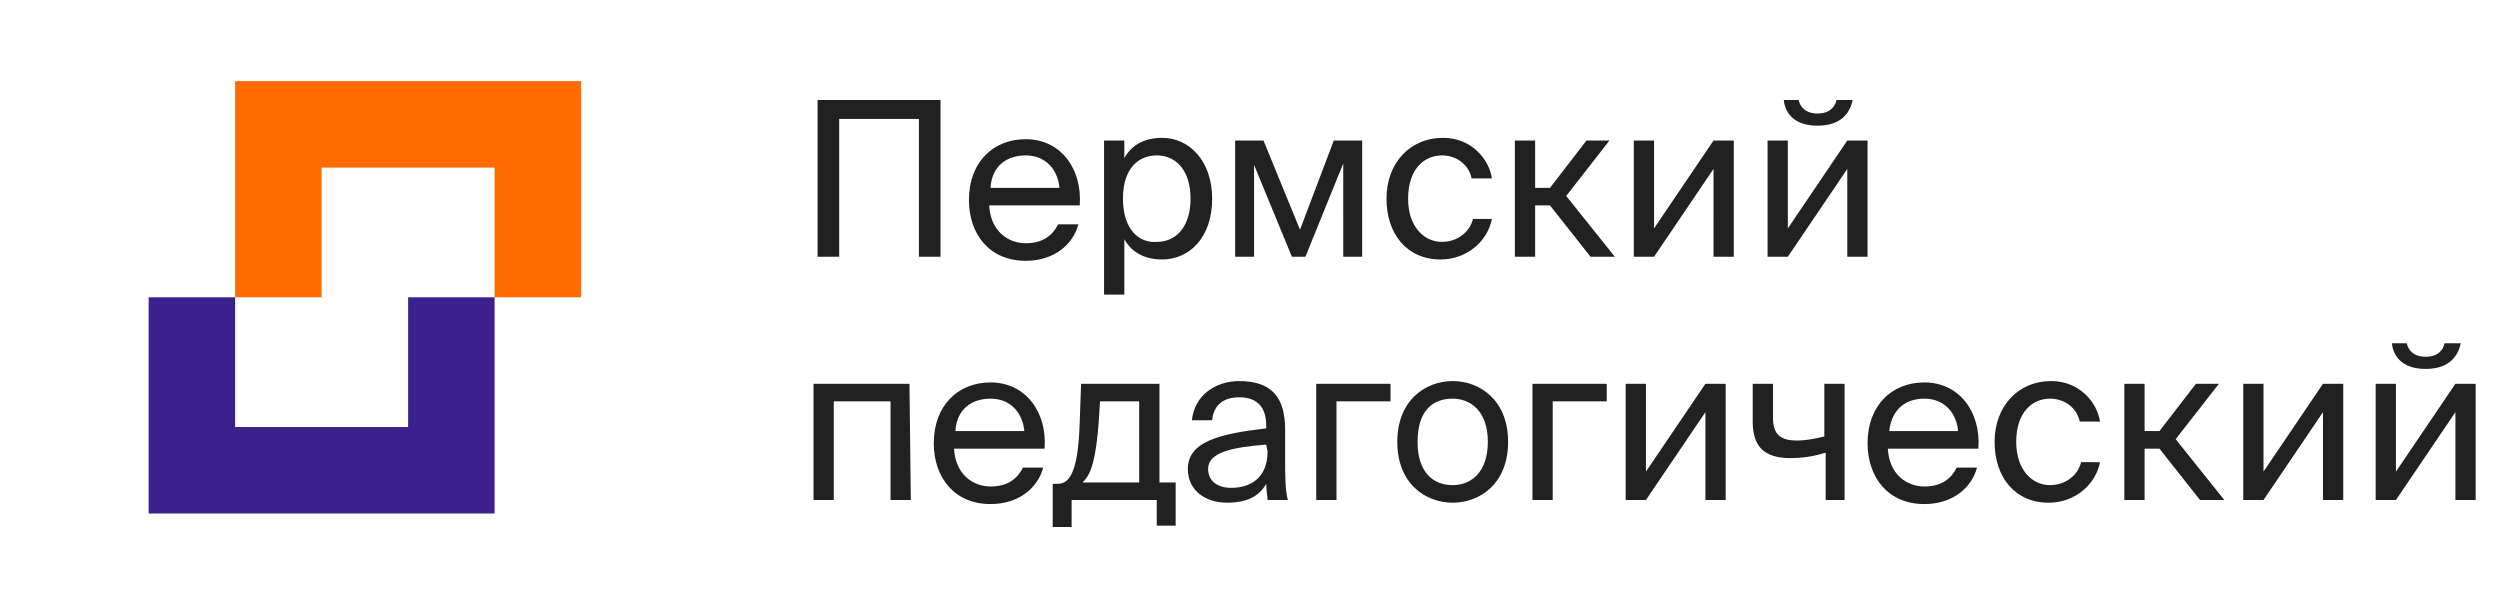
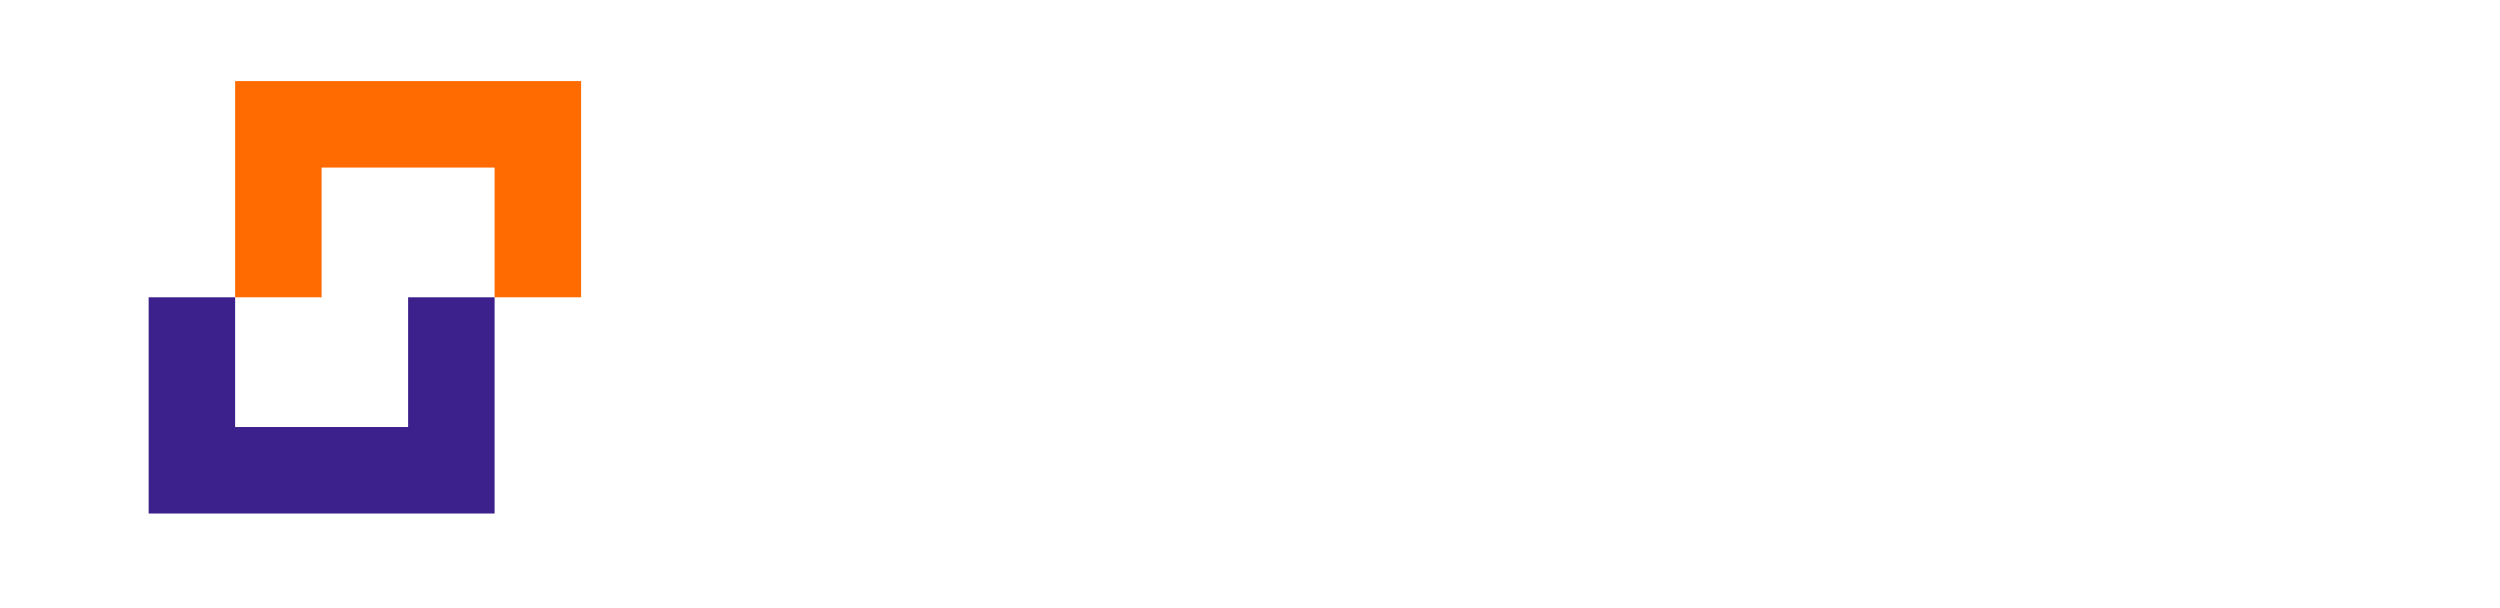
<svg xmlns="http://www.w3.org/2000/svg" version="1.1" id="e3XbBa5rwPM1" shape-rendering="geometricPrecision" text-rendering="geometricPrecision" x="0px" y="0px" viewBox="0 0 185 45" style="enable-background:new 0 0 185 45;" xml:space="preserve">
  <style type="text/css">
	.st0{fill:#FF6B00;}
	.st1{fill:#3C218C;}
	.st2{fill:#212121;}
</style>
  <g transform="translate(0 0)">
    <g id="e3XbBa5rwPM3_tr" transform="translate(26.92,18) rotate(0)">
      <g transform="translate(-26.92,-18)">
        <g id="e3XbBa5rwPM4_to" transform="translate(30.2,10)">
          <path class="st0" d="M6.4-4h-19.2v16h6.4V2.4H6.4V12h6.4V-4H6.4z" />
        </g>
        <g id="e3XbBa5rwPM5_to" transform="translate(23.8,26)">
-           <path class="st1" d="M6.4-4v9.6H-6.4V-4h-6.4v16h25.6V-4H6.4z" />
+           <path class="st1" d="M6.4-4v9.6H-6.4V-4h-6.4v16h25.6V-4z" />
        </g>
      </g>
    </g>
  </g>
-   <path class="st2" d="M69.6,19V7.4h-9.1V19h1.6V8.8H68V19H69.6z M79.9,15.2c0.2-2.7-1.4-4.9-4-4.9c-2.4,0-4.2,1.7-4.2,4.5  c0,2.5,1.5,4.5,4.2,4.5c2.1,0,3.5-1.2,3.9-2.7h-1.5c-0.4,0.8-1.1,1.4-2.4,1.4s-2.6-0.9-2.7-2.8C73.2,15.2,79.9,15.2,79.9,15.2z   M75.9,11.5c1.6,0,2.4,1.2,2.5,2.4h-5.1C73.4,12.2,74.6,11.5,75.9,11.5z M81.7,10.4v11.4h1.5v-4.1c0.5,0.9,1.4,1.5,2.8,1.5  c2,0,3.7-1.6,3.7-4.5c0-2.8-1.7-4.5-3.7-4.5c-1.4,0-2.3,0.6-2.8,1.5v-1.3C83.2,10.4,81.7,10.4,81.7,10.4z M83.1,14.7  c0-2.3,1.2-3.2,2.5-3.2c1.5,0,2.5,1.2,2.5,3.2s-1,3.2-2.5,3.2C84.3,18,83.1,17,83.1,14.7z M100.8,10.4h-2.1L96.2,17l-2.7-6.6h-2.1  V19h1.4v-6.8l2.8,6.8h1l2.8-6.9V19h1.4C100.8,19,100.8,10.4,100.8,10.4z M106.8,10.2c-2.5,0-4.2,1.9-4.2,4.5s1.5,4.5,4,4.5  c2,0,3.5-1.4,3.8-3H109c-0.2,0.9-1.1,1.7-2.3,1.7c-1.3,0-2.5-1.1-2.5-3.2c0-2.2,1.2-3.2,2.5-3.2c1.1,0,2,0.7,2.2,1.7h1.5  C110.2,11.8,108.9,10.2,106.8,10.2z M117.7,19h1.8l-3.6-4.5l3.2-4.1h-1.7l-2.7,3.5h-1.1v-3.5h-1.5V19h1.5v-3.8h1.1  C114.7,15.2,117.7,19,117.7,19z M126.8,19h1.5v-8.6h-1.5l-4.4,6.5v-6.5h-1.5V19h1.5l4.4-6.5V19z M135.9,7.4c-0.1,0.5-0.5,1-1.4,1  c-0.9,0-1.3-0.5-1.4-1H132c0.1,1,0.8,1.9,2.5,1.9c1.8,0,2.4-1,2.6-1.9H135.9z M136.7,19h1.5v-8.6h-1.5l-4.4,6.5v-6.5h-1.5V19h1.5  l4.4-6.5V19z M67.3,28.4h-7.1V37h1.5v-7.3h4.2V37h1.5L67.3,28.4L67.3,28.4z M77.3,33.2c0.2-2.7-1.4-4.9-4-4.9  c-2.4,0-4.2,1.7-4.2,4.5c0,2.5,1.5,4.5,4.2,4.5c2.1,0,3.5-1.2,3.9-2.7h-1.5c-0.4,0.8-1.1,1.4-2.4,1.4s-2.6-0.9-2.7-2.8  C70.6,33.2,77.3,33.2,77.3,33.2z M73.3,29.5c1.6,0,2.4,1.2,2.5,2.4h-5.1C70.8,30.2,72,29.5,73.3,29.5z M87,35.7h-1.2v-7.3H80  l-0.1,2.8c-0.1,3.3-0.6,4.6-1.6,4.6h-0.4V39h1.4v-2h6.3v1.9H87C87,38.9,87,35.7,87,35.7z M84.3,35.7h-4.2c0.7-0.6,1-1.9,1.2-4.4  l0.1-1.6h2.9V35.7z M93.8,33.4c0,2-1.3,2.7-2.7,2.7c-1,0-1.7-0.5-1.7-1.4c0-1.2,1.7-1.6,4.3-1.8L93.8,33.4L93.8,33.4z M90.8,37.2  c1.5,0,2.4-0.5,2.9-1.4c0,0.5,0.1,0.9,0.1,1.2h1.5c-0.2-0.8-0.2-1.8-0.2-3.2v-2c0-2.4-1-3.6-3.4-3.6c-1.7,0-3.3,1-3.5,2.9h1.5  c0.1-1.1,0.8-1.7,2-1.7c1.1,0,2,0.5,2,2.1v0.2c-3.5,0.4-5.8,1-5.8,3C87.9,36.3,89.2,37.2,90.8,37.2z M102.9,29.7v-1.3h-5.5V37h1.5  v-7.3H102.9z M104.9,32.7c0-2.4,1.2-3.2,2.6-3.2c1.3,0,2.6,0.9,2.6,3.2c0,2.2-1.2,3.2-2.6,3.2S104.9,35,104.9,32.7z M107.5,28.2  c-2,0-4.1,1.4-4.1,4.5s2.1,4.5,4.1,4.5s4.1-1.4,4.1-4.5S109.5,28.2,107.5,28.2z M118.9,29.7v-1.3h-5.5V37h1.5v-7.3H118.9z M126.2,37  h1.5v-8.6h-1.5l-4.4,6.5v-6.5h-1.5V37h1.5l4.4-6.5V37z M136.5,37v-8.6H135v3.9c-0.8,0.2-1.5,0.3-2,0.3c-1.2,0-1.8-0.4-1.8-1.7v-2.5  h-1.5v2.8c0,1.9,0.9,2.7,2.8,2.7c0.8,0,1.6-0.1,2.6-0.4V37H136.5z M146.4,33.2c0.2-2.7-1.4-4.9-4-4.9c-2.4,0-4.2,1.7-4.2,4.5  c0,2.5,1.5,4.5,4.2,4.5c2.1,0,3.5-1.2,3.9-2.7h-1.5c-0.4,0.8-1.1,1.4-2.4,1.4s-2.6-0.9-2.7-2.8C139.7,33.2,146.4,33.2,146.4,33.2z   M142.4,29.5c1.6,0,2.4,1.2,2.5,2.4h-5.1C140,30.2,141.1,29.5,142.4,29.5z M151.8,28.2c-2.5,0-4.2,1.9-4.2,4.5s1.5,4.5,4,4.5  c2,0,3.5-1.4,3.8-3H154c-0.2,0.9-1.1,1.7-2.3,1.7c-1.3,0-2.5-1.1-2.5-3.2c0-2.2,1.2-3.2,2.5-3.2c1.1,0,2,0.7,2.2,1.7h1.5  C155.2,29.8,153.9,28.2,151.8,28.2z M162.8,37h1.8l-3.6-4.5l3.2-4.1h-1.7l-2.7,3.5h-1.1v-3.5h-1.5V37h1.5v-3.8h1.1L162.8,37z   M171.9,37h1.5v-8.6h-1.5l-4.4,6.5v-6.5H166V37h1.5l4.4-6.5V37z M180.9,25.4c-0.1,0.5-0.5,1-1.4,1s-1.3-0.5-1.4-1H177  c0.1,1,0.8,1.9,2.5,1.9c1.8,0,2.4-1,2.6-1.9H180.9L180.9,25.4z M181.7,37h1.5v-8.6h-1.5l-4.4,6.5v-6.5h-1.5V37h1.5l4.4-6.5V37z" />
</svg>